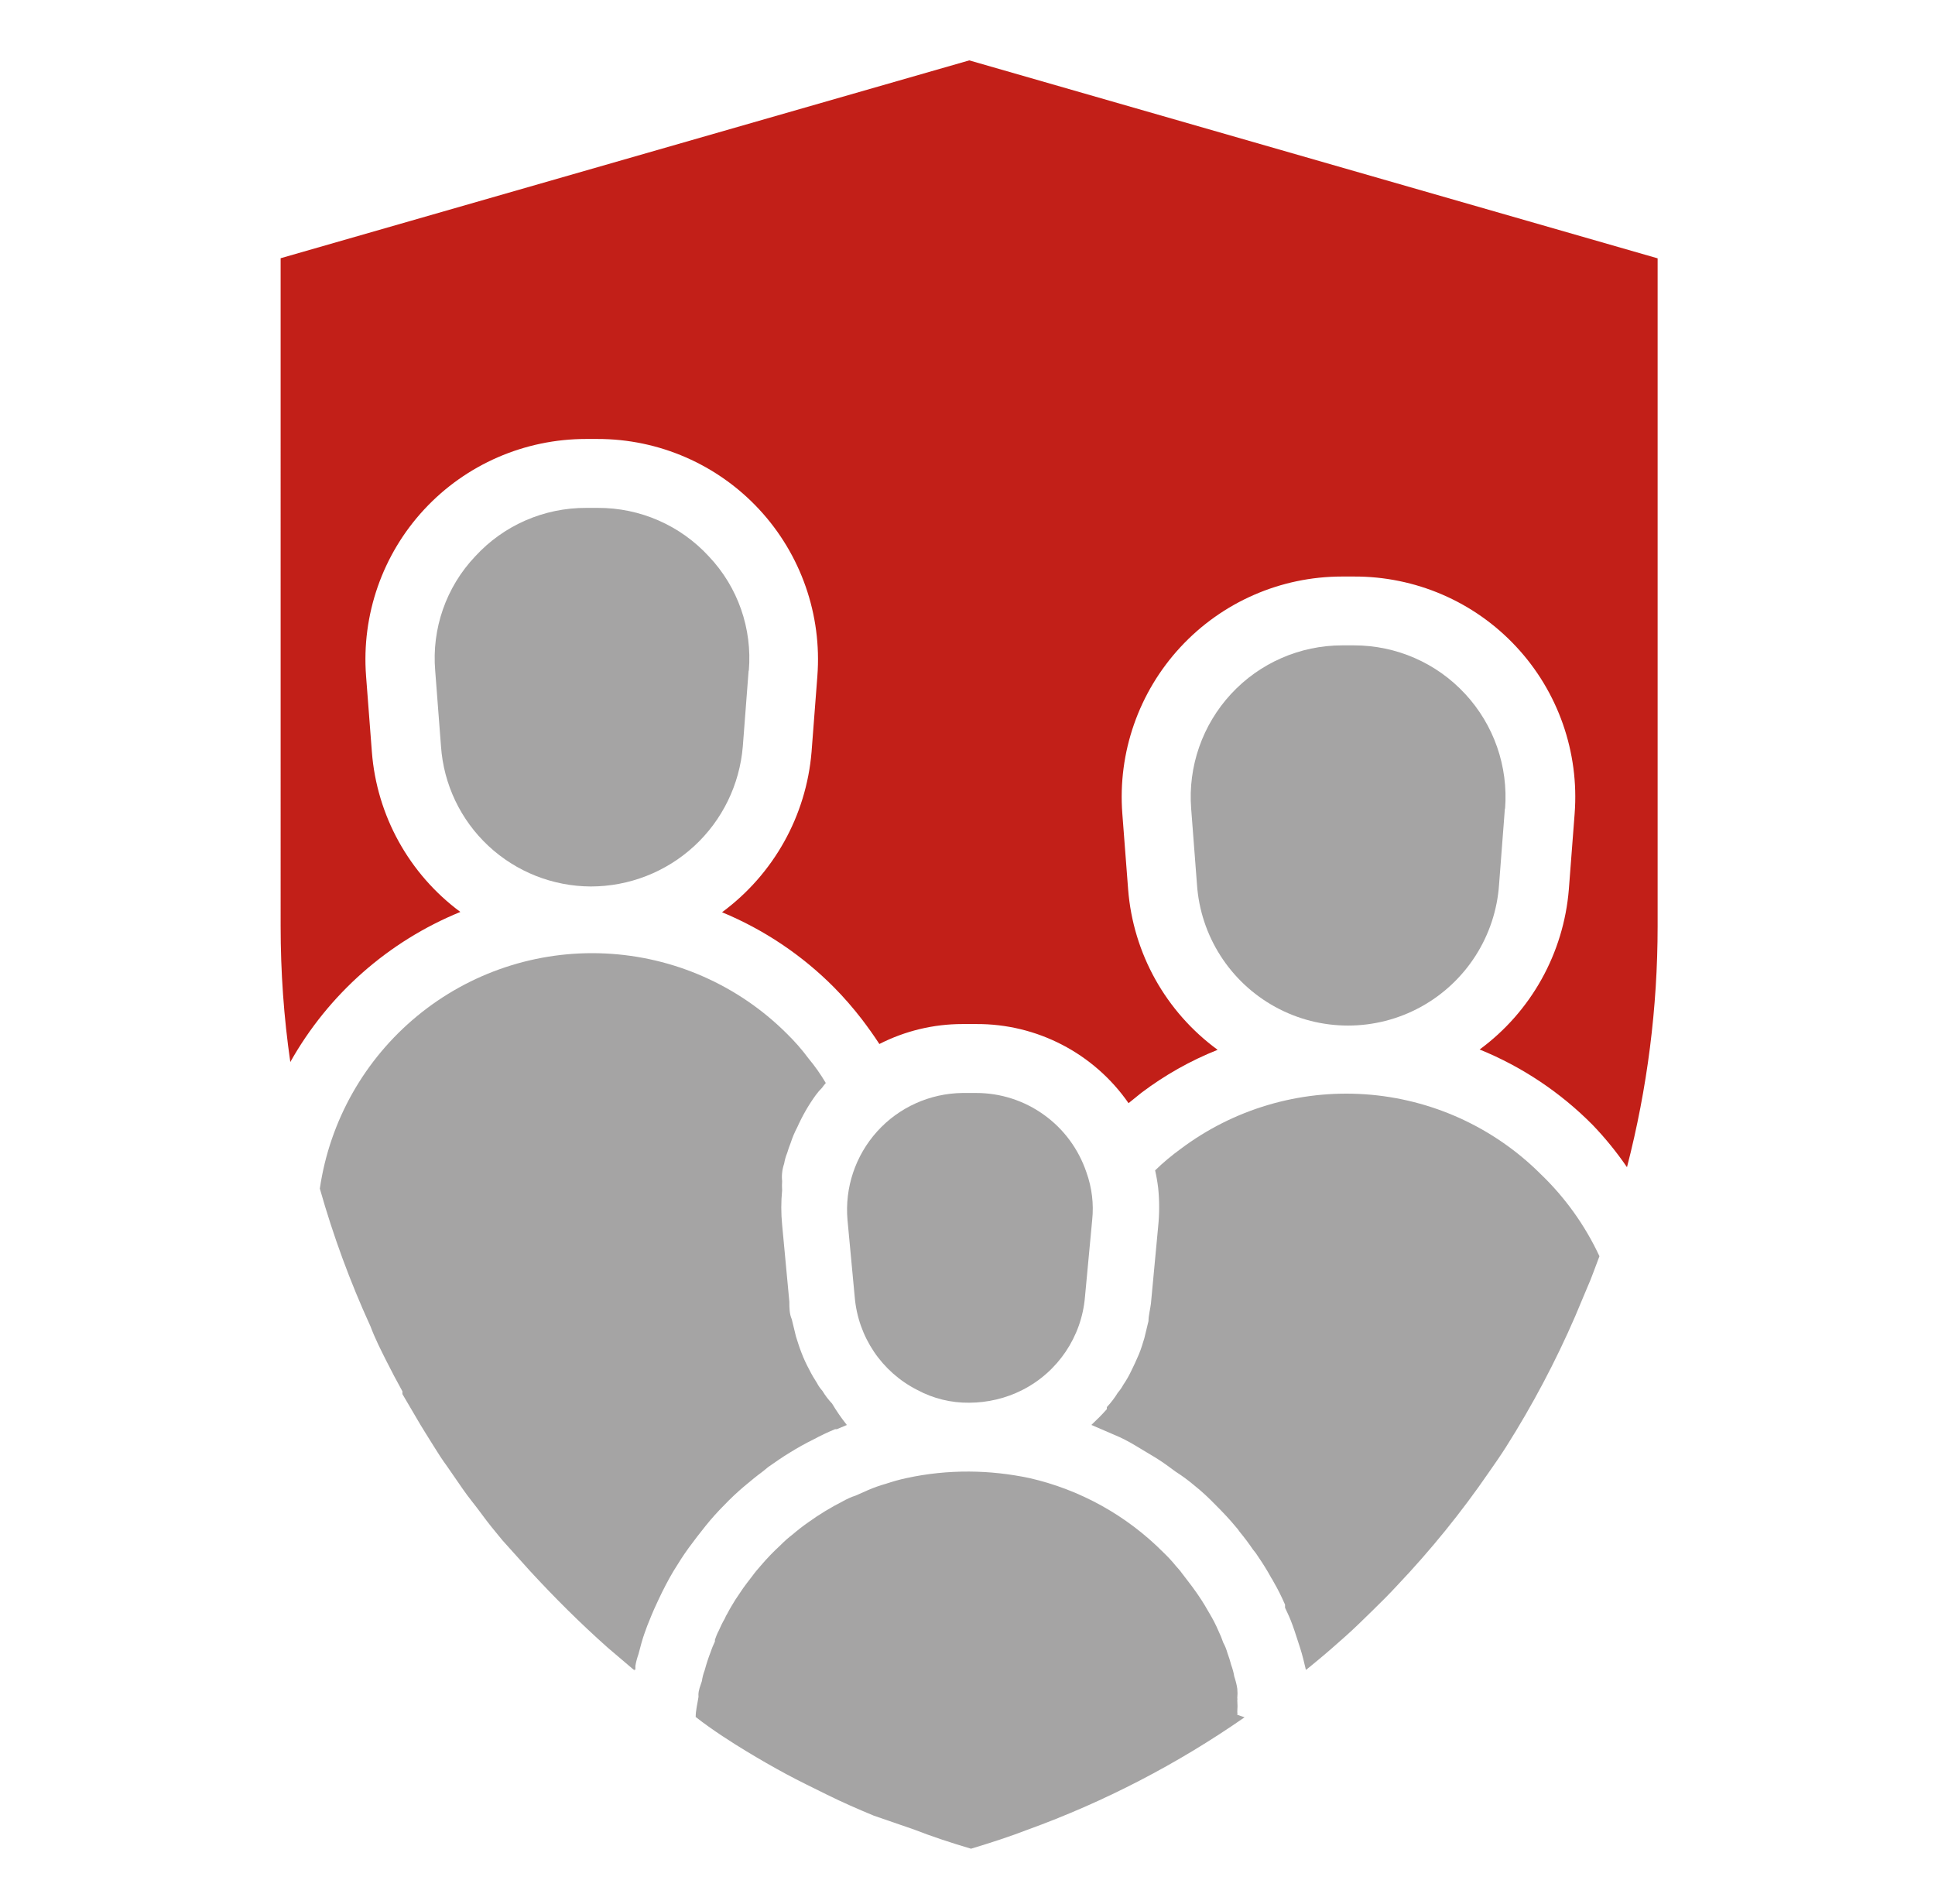
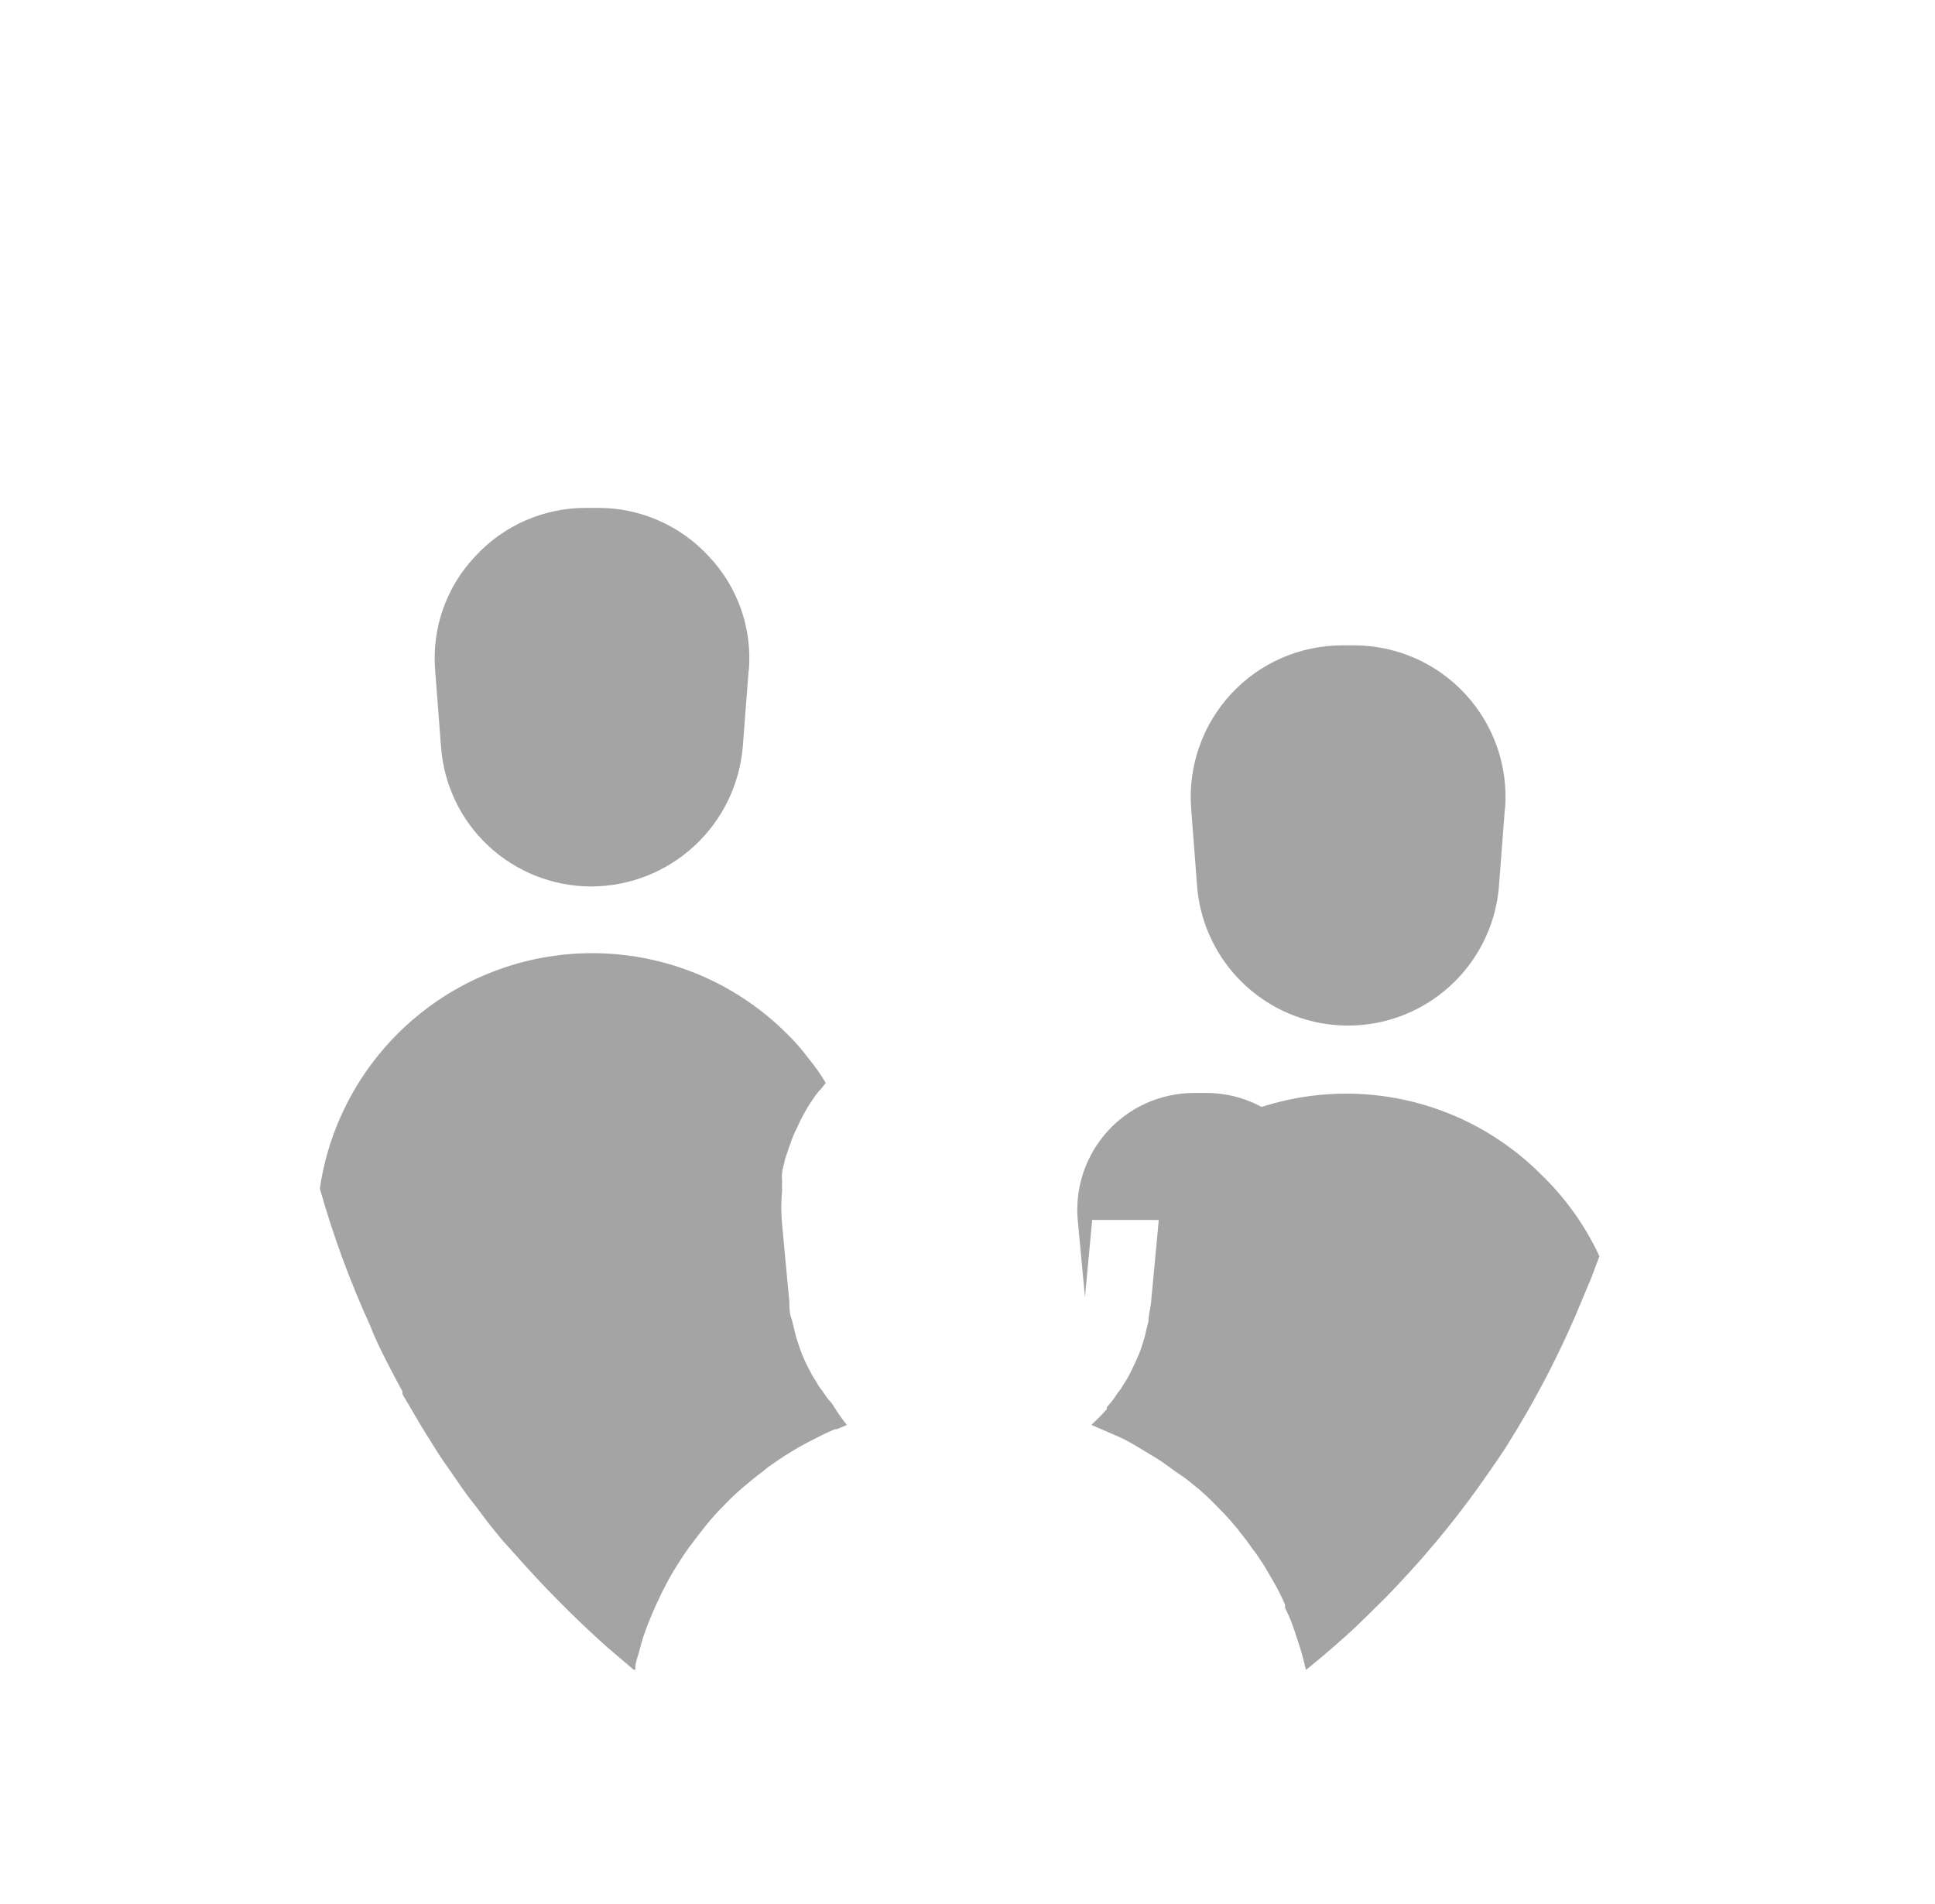
<svg xmlns="http://www.w3.org/2000/svg" id="Livello_4" viewBox="0 0 190.03 187">
  <defs>
    <style>.cls-1{fill:#c21f18;}.cls-2{fill:#a5a4a4;}</style>
  </defs>
  <path d="M128.15,162.02c.12-.09,.23-.19,.34-.3l-.34,.3Z" />
-   <path class="cls-1" d="M162.79,25.36V90.97c0,7.98-1.01,15.93-3.01,23.66-1.01-1.48-2.14-2.87-3.38-4.16-3.16-3.19-6.93-5.71-11.09-7.4,5.06-3.72,8.25-9.46,8.76-15.72l.57-7.44c.46-6.03-1.62-11.98-5.74-16.4-4.12-4.43-9.91-6.92-15.96-6.89h-1.15c-6.02,0-11.77,2.51-15.87,6.94-4.09,4.42-6.16,10.35-5.7,16.35l.57,7.44c.49,6.28,3.7,12.03,8.79,15.75-2.68,1.07-5.2,2.49-7.5,4.23l-1.25,1.01c-3.4-4.9-9.01-7.81-14.97-7.77h-1.35c-2.83,0-5.62,.67-8.15,1.96-.54-.83-1.12-1.64-1.72-2.43h0c-.85-1.1-1.76-2.15-2.74-3.14-3.14-3.16-6.87-5.66-10.99-7.37,5.07-3.74,8.27-9.48,8.79-15.75l.57-7.44c.46-6.01-1.61-11.95-5.71-16.37-4.1-4.42-9.86-6.93-15.89-6.92h-1.12c-6.03,0-11.79,2.5-15.89,6.92-4.1,4.42-6.17,10.36-5.71,16.37l.57,7.44c.48,6.25,3.65,11.99,8.69,15.72-7.07,2.89-12.96,8.08-16.7,14.74-.64-4.41-.95-8.86-.95-13.32V25.36L95.19,5.93l67.6,19.44Z" />
-   <path class="cls-2" d="M122.23,168.65c-6.6,4.59-13.77,8.31-21.33,11.05-1.76,.68-3.62,1.28-5.54,1.86-1.93-.57-3.79-1.18-5.61-1.89l-3.92-1.35c-1.55-.64-3.11-1.32-4.6-2.06-1.49-.74-2.7-1.32-4.02-2.03-1.32-.71-2.6-1.45-3.89-2.23s-3.38-2.1-5-3.38c0-.64,.17-1.28,.27-1.93h0c.01-.08,.01-.16,0-.24,0-.47,.2-.91,.34-1.35,.05-.36,.14-.71,.27-1.05,.17-.63,.37-1.25,.61-1.86,.11-.34,.25-.66,.4-.98v-.17c.1-.3,.22-.6,.37-.88,.18-.42,.38-.83,.61-1.22,.06-.16,.14-.32,.24-.47,.24-.47,.51-.91,.78-1.35l.41-.61c.23-.36,.48-.71,.74-1.05l.47-.61h0c.28-.39,.59-.76,.91-1.12,.59-.69,1.22-1.35,1.89-1.96,.38-.39,.79-.75,1.22-1.08,.49-.42,.99-.81,1.52-1.18,1.07-.77,2.2-1.46,3.38-2.06,.41-.23,.84-.43,1.28-.57l1.22-.54c.56-.24,1.14-.45,1.72-.61,.68-.23,1.36-.42,2.06-.57,2.02-.44,4.08-.65,6.15-.64,1.99,.01,3.97,.23,5.92,.64,4.99,1.14,9.54,3.67,13.15,7.3,.45,.43,.86,.87,1.22,1.32,.2,.24,.41,.44,.57,.68,.17,.24,.98,1.25,1.42,1.89,.4,.57,.78,1.15,1.12,1.76l.2,.34c.33,.55,.63,1.13,.88,1.72,.18,.37,.34,.76,.47,1.15,.18,.32,.31,.66,.41,1.01,.14,.39,.27,.78,.37,1.18,.13,.36,.24,.73,.3,1.12,.13,.4,.24,.8,.3,1.22,.03,.3,.03,.61,0,.91,.02,.07,.02,.14,0,.2,.03,.39,.03,.79,0,1.18,.02,.09,.02,.18,0,.27l.71,.24Z" />
  <path class="cls-2" d="M157.08,123.36l-.57,1.52c-.2,.54-.41,1.08-.64,1.59s-.78,1.89-1.18,2.81h0c-1.92,4.43-4.18,8.7-6.76,12.78-.54,.85-1.12,1.69-1.69,2.5h0c-2.71,3.95-5.73,7.67-9.03,11.15-.81,.88-1.66,1.72-2.5,2.54s-1.72,1.69-2.6,2.47c-.88,.78-1.79,1.59-2.74,2.37l-.78,.64-.34,.27c-.17-.71-.34-1.45-.57-2.16-.24-.71-.47-1.49-.74-2.23-.27-.74-.47-1.15-.74-1.72v-.3h0c-.33-.76-.7-1.51-1.12-2.23-.07-.14-.15-.28-.24-.41-.37-.68-.81-1.39-1.25-2.03-.16-.26-.34-.51-.54-.74-.41-.61-.85-1.19-1.32-1.76-.1-.16-.21-.3-.34-.44-.64-.78-1.32-1.49-2.03-2.2-.65-.67-1.33-1.31-2.06-1.89-.58-.49-1.19-.94-1.83-1.35-.64-.47-1.28-.95-1.93-1.35l-2.03-1.22c-.68-.41-1.39-.78-2.13-1.08l-2.2-.95c.54-.51,1.05-1.01,1.52-1.55v-.2c.41-.44,.77-.91,1.08-1.42,.21-.24,.39-.5,.54-.78,.28-.41,.53-.84,.74-1.28,.27-.54,.54-1.12,.78-1.69s.37-1.05,.54-1.59l.41-1.69c0-.54,.17-1.15,.24-1.72l.71-7.57h0c.13-1.26,.13-2.53,0-3.79-.07-.58-.17-1.16-.3-1.72,.78-.76,1.62-1.46,2.5-2.1,5.2-3.91,11.64-5.82,18.14-5.37,6.49,.45,12.61,3.23,17.22,7.83,2.41,2.31,4.37,5.05,5.78,8.08h0Z" />
-   <path class="cls-2" d="M107.26,119.81l-.71,7.57h0c-.33,3.9-2.66,7.36-6.15,9.13-1.61,.82-3.4,1.24-5.21,1.25-1.78,.02-3.54-.41-5.1-1.25-3.5-1.77-5.82-5.22-6.15-9.13l-.71-7.57h0c-.28-3.18,.78-6.33,2.92-8.7,2.14-2.37,5.18-3.73,8.37-3.77h1.35c2.39,0,4.72,.75,6.66,2.15,1.94,1.39,3.39,3.36,4.16,5.63,.54,1.5,.74,3.11,.57,4.7h0Z" />
+   <path class="cls-2" d="M107.26,119.81l-.71,7.57h0l-.71-7.57h0c-.28-3.18,.78-6.33,2.92-8.7,2.14-2.37,5.18-3.73,8.37-3.77h1.35c2.39,0,4.72,.75,6.66,2.15,1.94,1.39,3.39,3.36,4.16,5.63,.54,1.5,.74,3.11,.57,4.7h0Z" />
  <path class="cls-2" d="M147.79,79.41l-.57,7.44h0c-.34,5.06-3.24,9.6-7.69,12.04-4.45,2.44-9.84,2.44-14.29,0-4.45-2.44-7.35-6.98-7.69-12.04l-.57-7.44h0c-.32-4.13,1.1-8.21,3.92-11.26s6.78-4.77,10.92-4.77h1.15c4.15,0,8.1,1.72,10.92,4.77,2.82,3.04,4.24,7.12,3.92,11.26h0Z" />
-   <path d="M82.58,140.19l.57-.2-.57,.2Zm0,0l.57-.2-.57,.2Zm-20.28,23.9c-.02-.12-.02-.25,0-.37v.37Zm20.28-23.9l.57-.2-.57,.2Z" />
  <path class="cls-2" d="M83.16,139.95l-.57,.24-.41,.17h-.17c-.73,.3-1.44,.64-2.13,1.01-.79,.39-1.56,.82-2.3,1.28-.74,.44-1.45,.95-2.13,1.42l-.54,.44c-.64,.47-1.25,.98-1.86,1.49-.67,.57-1.32,1.18-1.93,1.82-.64,.64-1.25,1.32-1.82,2.03-.57,.71-1.12,1.42-1.66,2.16-.54,.74-1.01,1.49-1.49,2.27-.47,.78-1.05,1.89-1.49,2.84-.44,.95-.47,1.01-.68,1.52l-.41,1.01c-.2,.54-.41,1.12-.57,1.69l-.3,1.12h0c-.13,.37-.24,.76-.3,1.15v.37h-.17l-2.54-2.16c-2.7-2.4-5.24-4.93-7.67-7.57l-2.67-2.97c-.71-.85-1.42-1.72-2.06-2.6-.64-.88-1.28-1.62-1.86-2.47l-1.52-2.2c-.47-.64-.91-1.32-1.32-1.99s-1.18-1.86-1.72-2.81-.91-1.52-1.35-2.3h0c0-.09,0-.18,0-.27-.54-.98-1.08-1.99-1.59-3.01s-1.08-2.13-1.55-3.38c-2-4.37-3.66-8.89-4.97-13.52,.97-6.64,4.38-12.68,9.56-16.95,5.18-4.27,11.76-6.46,18.47-6.14s13.05,3.11,17.81,7.85c.78,.76,1.51,1.59,2.16,2.47,.63,.75,1.19,1.56,1.69,2.4-.13,.15-.26,.31-.37,.47-.22,.22-.43,.46-.61,.71-.72,.99-1.33,2.06-1.83,3.18-.26,.49-.47,1-.64,1.52-.13,.32-.24,.65-.34,.98-.14,.34-.24,.69-.3,1.05-.1,.3-.17,.6-.2,.91-.03,.27-.03,.54,0,.81-.02,.3-.02,.61,0,.91-.11,1.12-.11,2.26,0,3.38l.71,7.57c0,.57,0,1.18,.24,1.72l.41,1.69c.17,.54,.34,1.08,.54,1.59h0c.22,.58,.48,1.14,.78,1.69,.22,.44,.47,.87,.74,1.28,.14,.28,.33,.54,.54,.78,.27,.45,.59,.87,.95,1.25,.43,.73,.92,1.43,1.45,2.1h0Z" />
  <path class="cls-2" d="M73.52,65.86l-.57,7.44c-.31,3.75-2.01,7.25-4.78,9.8-2.77,2.55-6.4,3.96-10.16,3.96-3.73-.02-7.32-1.44-10.05-3.99-2.73-2.55-4.39-6.04-4.65-9.76l-.57-7.44c-.35-4.13,1.07-8.21,3.92-11.22,2.8-3.06,6.77-4.79,10.92-4.77h1.12c4.15-.02,8.11,1.71,10.92,4.77,2.85,3.01,4.27,7.09,3.92,11.22h0Z" />
</svg>